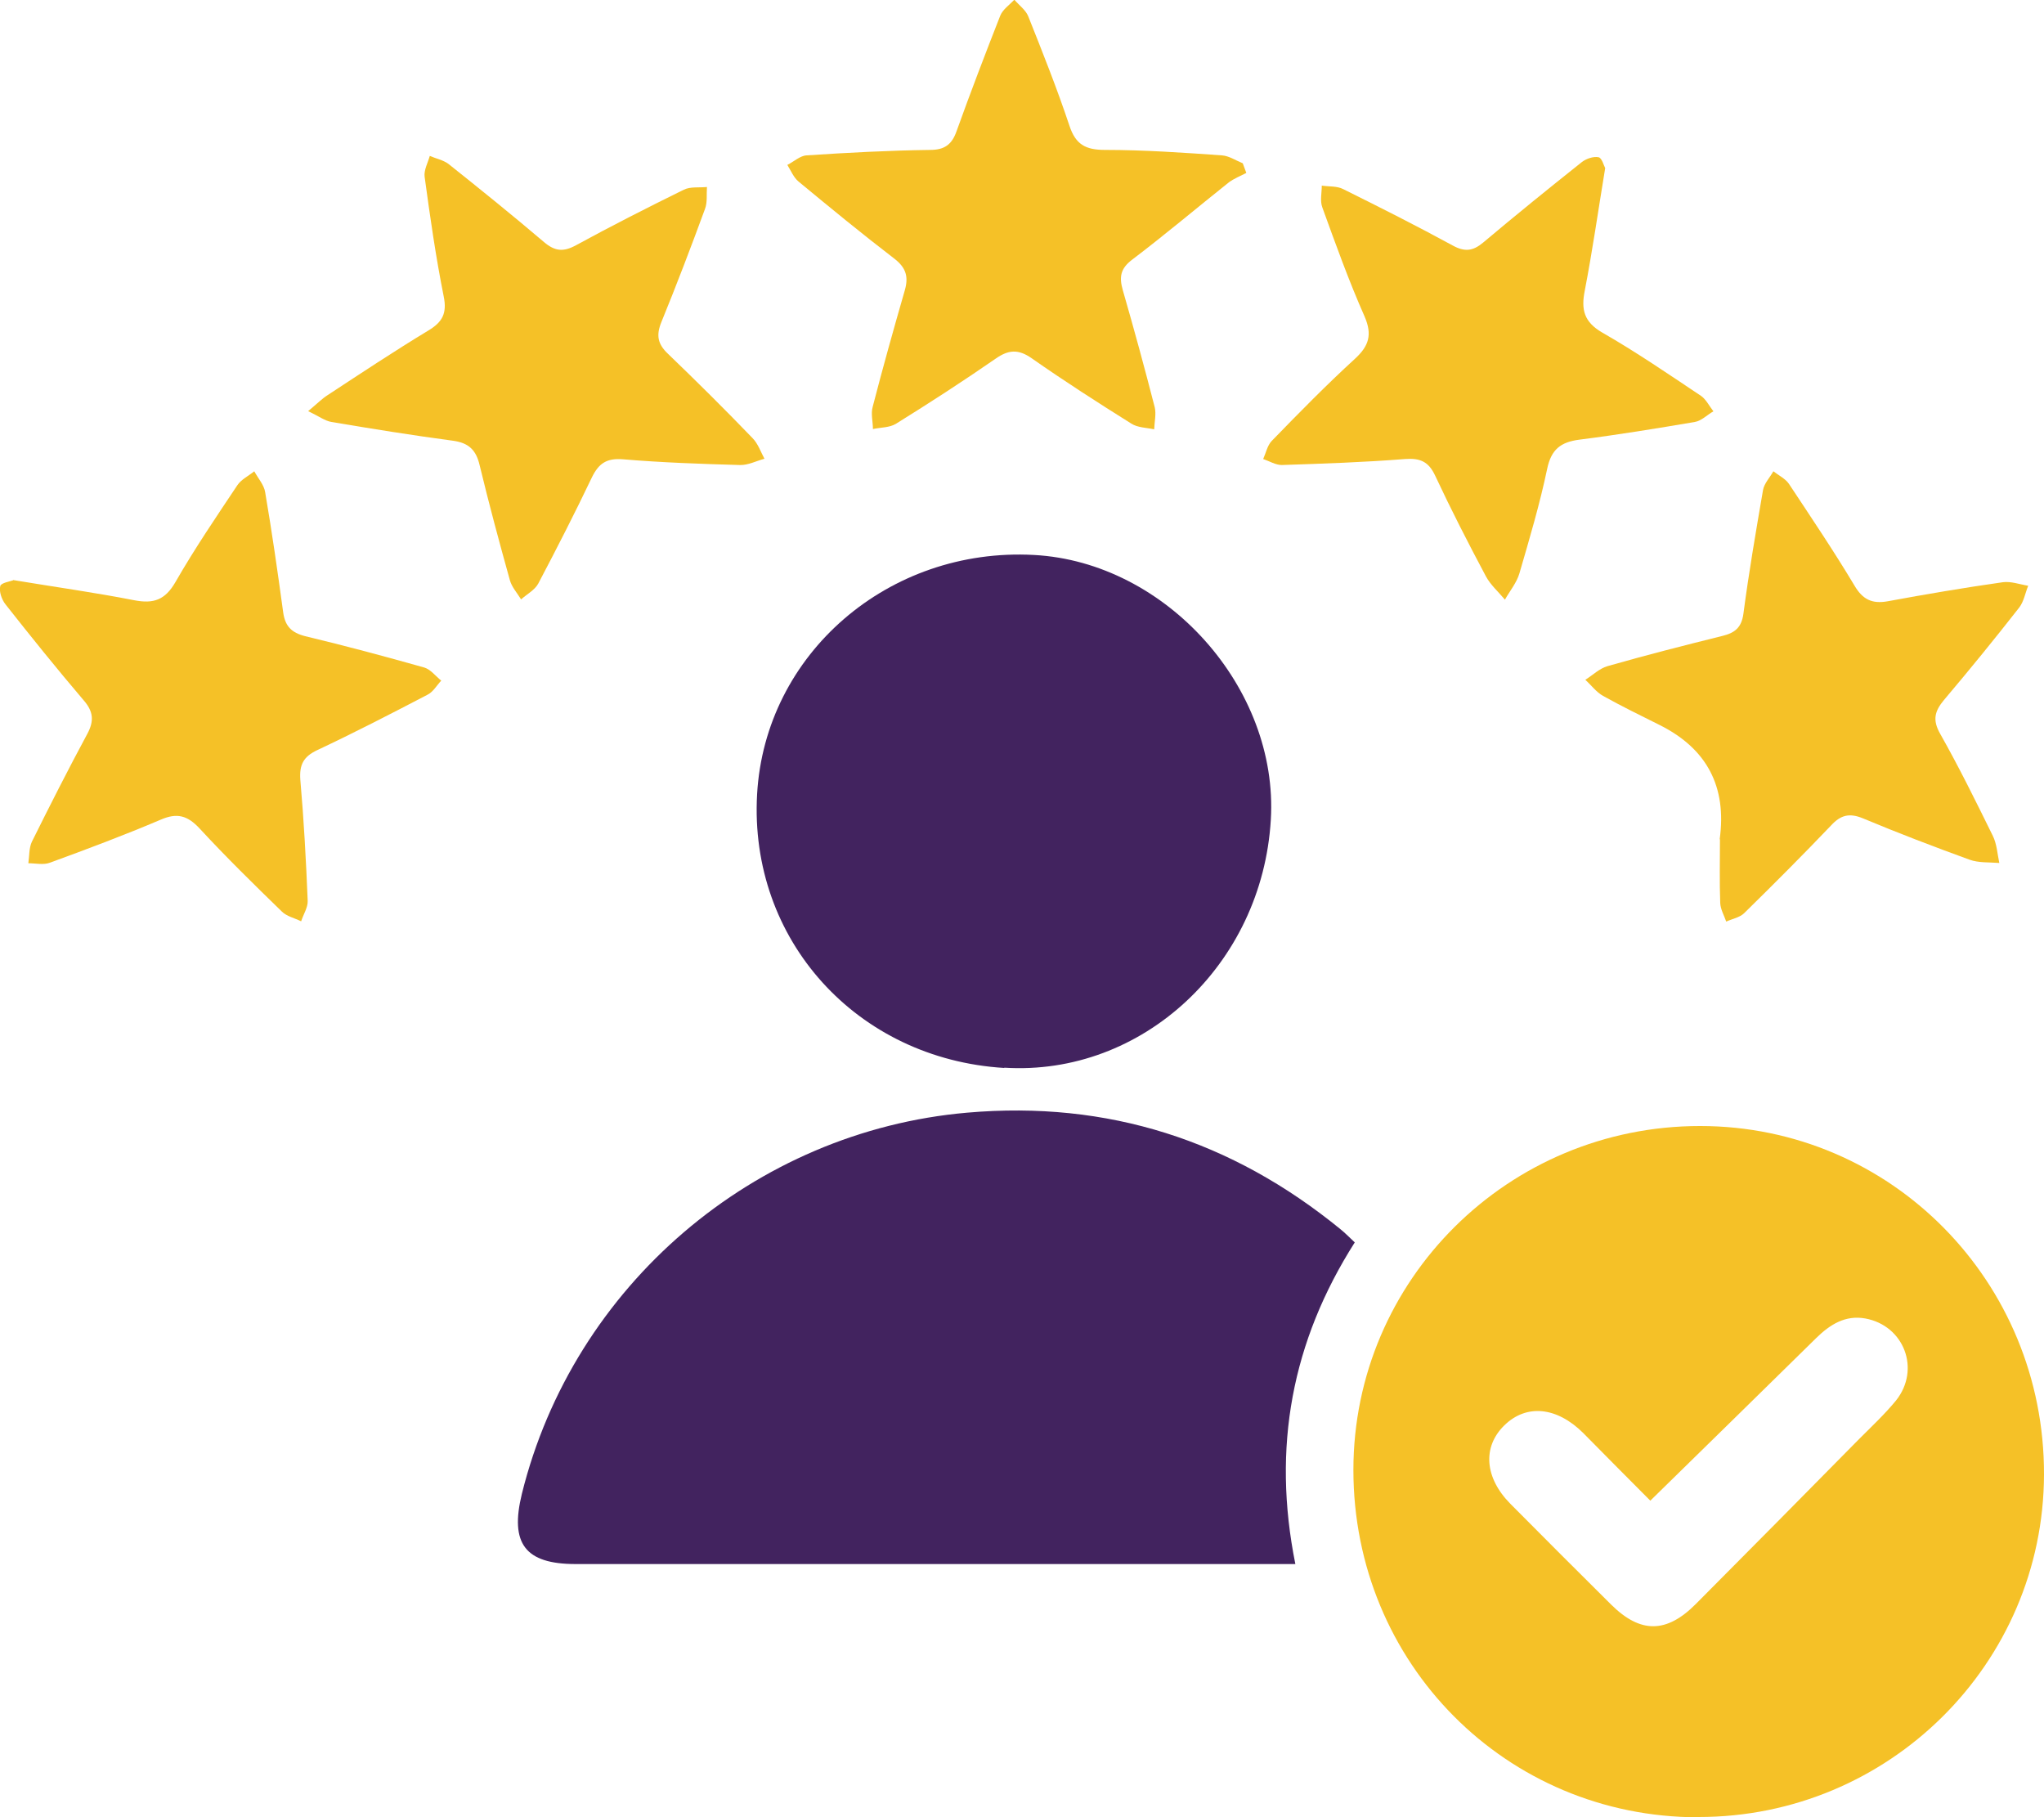
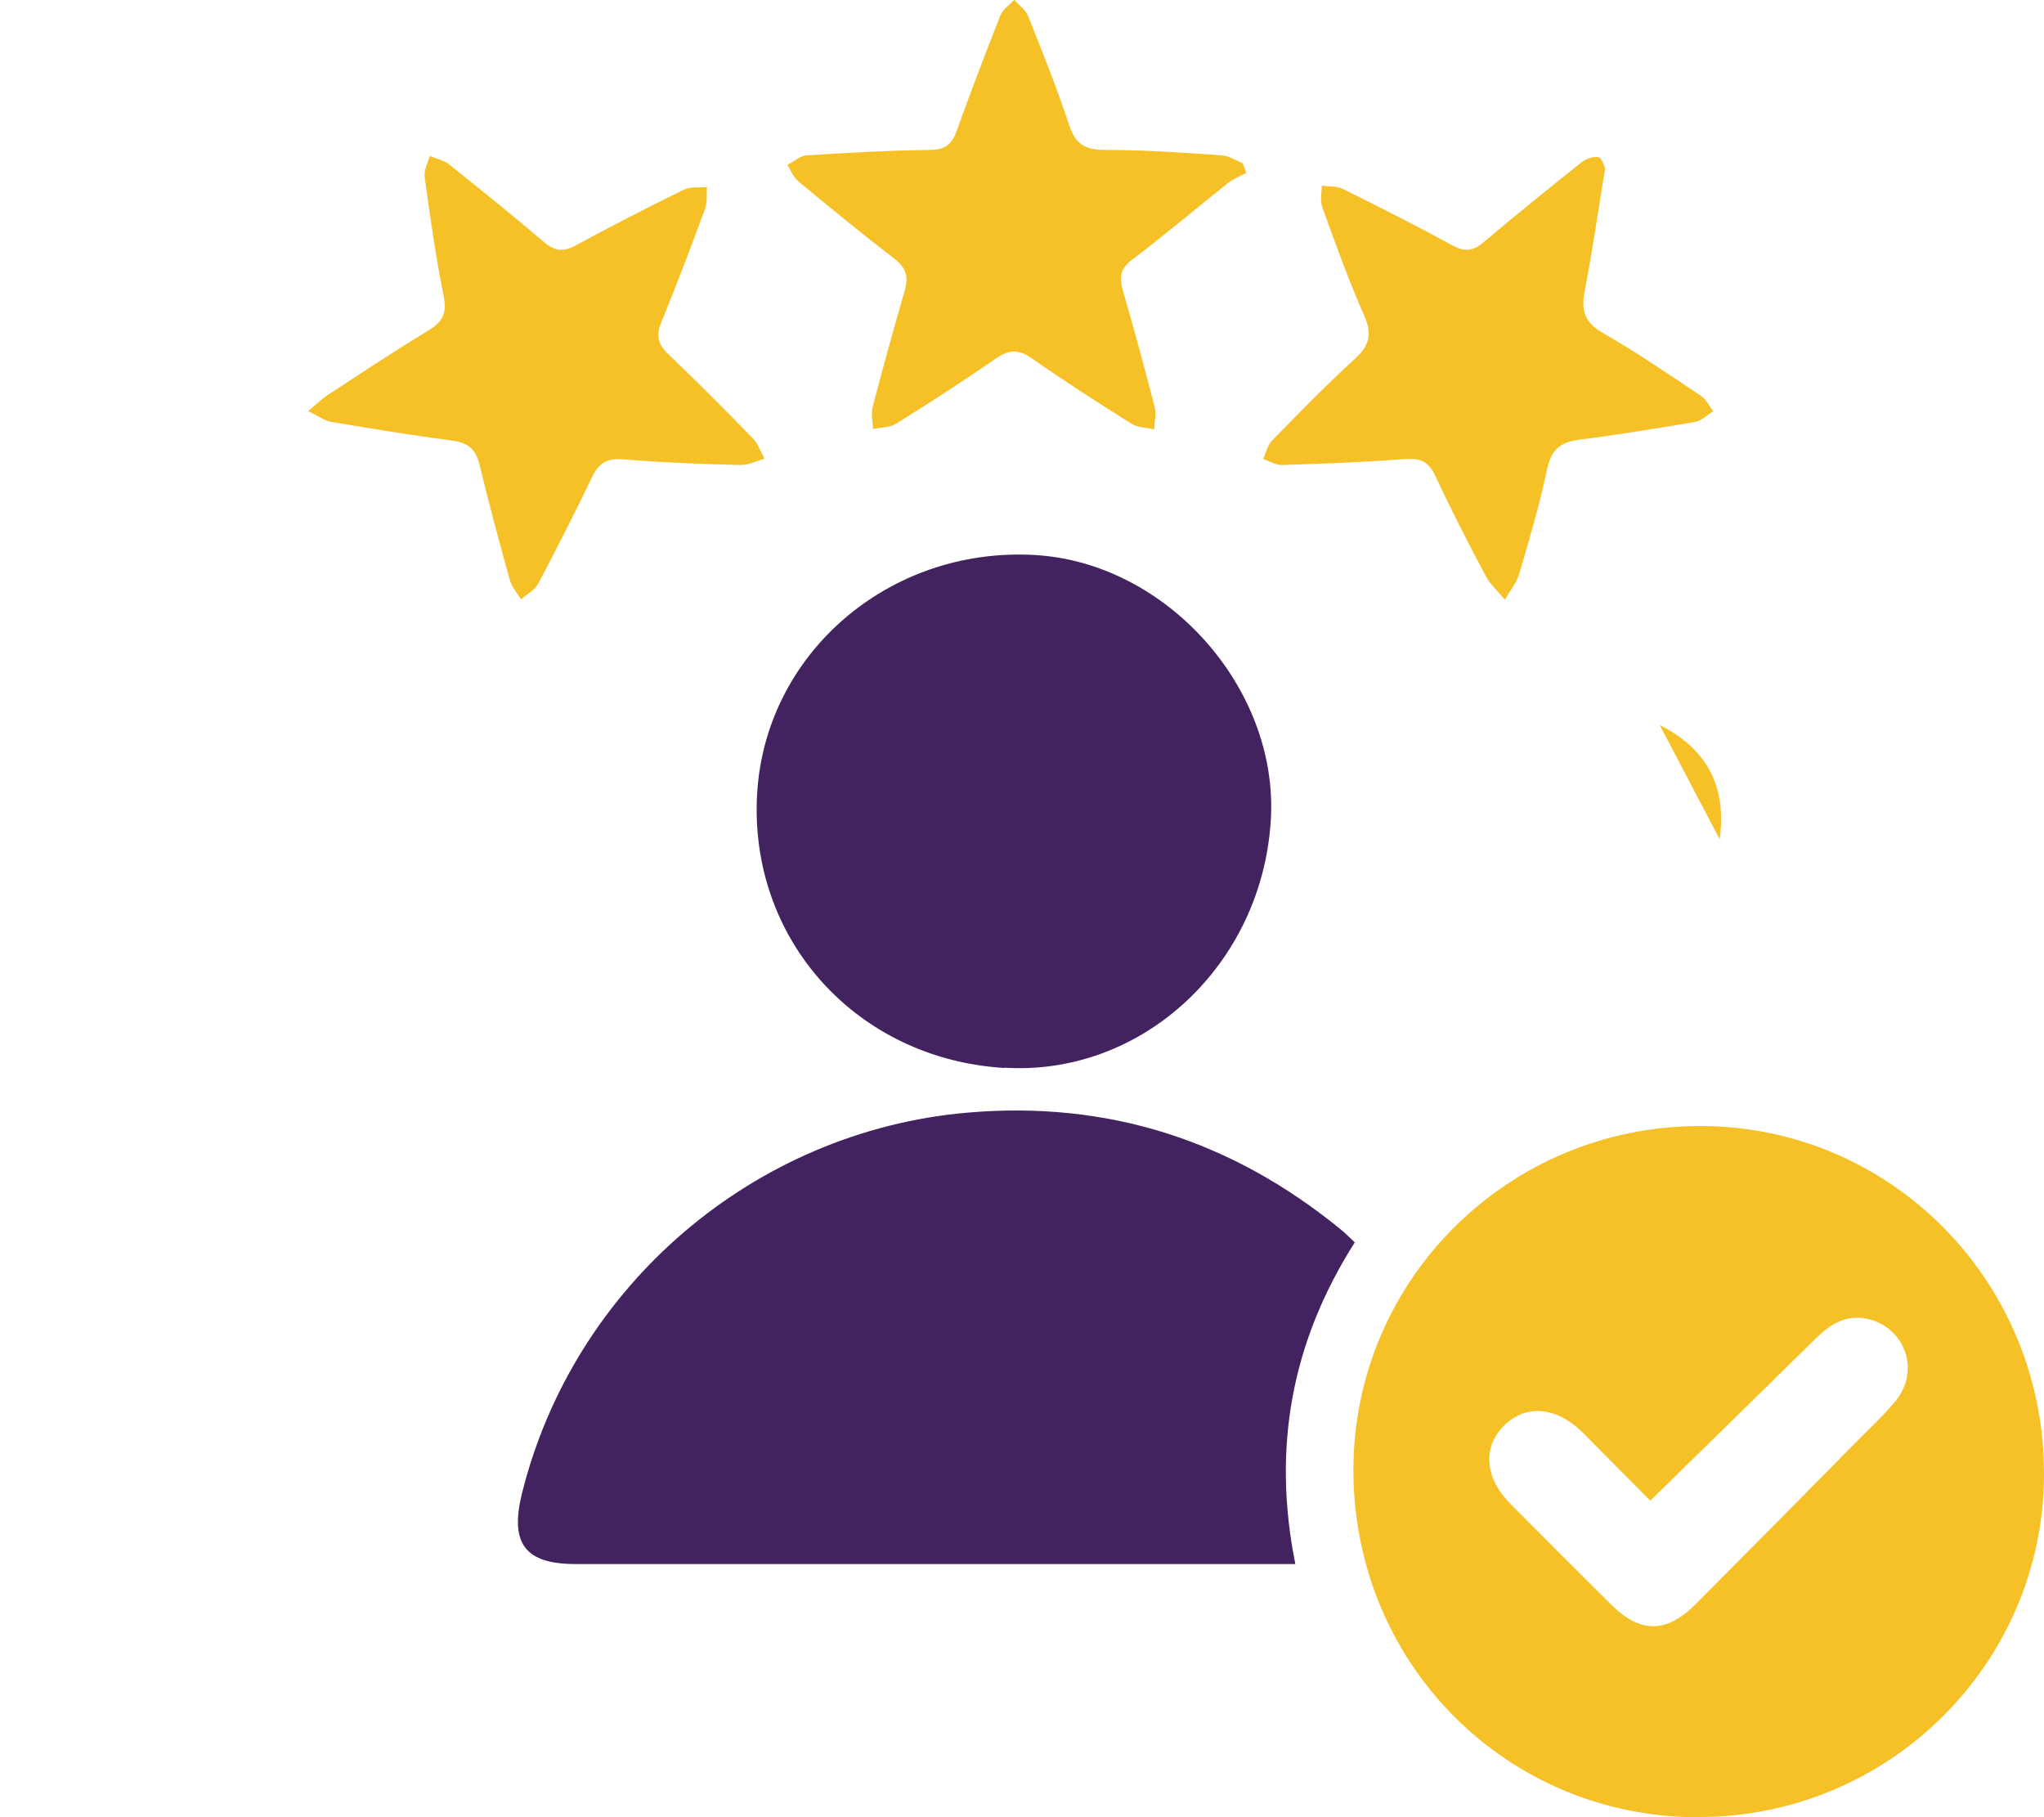
<svg xmlns="http://www.w3.org/2000/svg" id="Layer_1" data-name="Layer 1" viewBox="0 0 75 66.67">
  <defs>
    <style>
      .cls-1 {
        fill: #42235f;
      }

      .cls-2 {
        fill: #f5c127;
      }
    </style>
  </defs>
  <path class="cls-2" d="M62.32,66.67c-7.06,0-12.66-5.65-12.66-12.74,0-6.98,5.69-12.62,12.72-12.62,7.01,0,12.64,5.71,12.62,12.79-.02,6.94-5.7,12.57-12.68,12.56Zm-1.76-11.61c-.79-.79-1.63-1.64-2.47-2.49-.97-.96-2.08-1.07-2.89-.28-.81,.79-.73,1.92,.22,2.88,1.23,1.24,2.46,2.47,3.7,3.7,1.07,1.06,2.03,1.06,3.11-.03,2-2.01,4-4.03,5.99-6.05,.46-.46,.94-.91,1.35-1.41,.91-1.14,.3-2.75-1.13-3.01-.73-.13-1.29,.22-1.8,.72-2,1.97-4.01,3.93-6.08,5.96Z" />
  <path class="cls-1" d="M49.71,45.58c-2.31,3.63-3.04,7.52-2.18,11.8h-.93c-8.49,0-16.99,0-25.48,0-1.85,0-2.42-.75-1.97-2.58,1.89-7.63,8.52-13.3,16.34-13.98,5.16-.45,9.71,1.02,13.7,4.28,.16,.13,.31,.28,.52,.48Z" />
  <path class="cls-1" d="M36.85,39.18c-5.42-.33-9.37-4.71-9.07-10.04,.29-5.15,4.82-9.07,10.16-8.78,4.85,.26,8.98,4.88,8.69,9.71-.31,5.32-4.71,9.42-9.78,9.1Z" />
-   <path class="cls-2" d="M.48,21.28c1.57,.26,3.01,.46,4.44,.74,.72,.14,1.14-.01,1.52-.67,.7-1.22,1.49-2.38,2.27-3.55,.14-.21,.41-.34,.62-.51,.14,.26,.36,.5,.4,.77,.25,1.46,.46,2.93,.66,4.4,.07,.51,.3,.75,.81,.88,1.46,.35,2.92,.74,4.37,1.15,.23,.07,.41,.31,.62,.48-.17,.18-.3,.42-.51,.52-1.34,.7-2.68,1.39-4.04,2.03-.51,.24-.66,.54-.62,1.09,.13,1.48,.21,2.96,.27,4.44,.01,.24-.16,.5-.24,.75-.24-.12-.53-.18-.71-.36-1.03-1-2.05-2-3.02-3.05-.44-.47-.82-.58-1.42-.32-1.34,.57-2.7,1.08-4.07,1.58-.23,.09-.53,.02-.79,.02,.04-.26,.02-.56,.13-.79,.66-1.33,1.33-2.65,2.03-3.95,.26-.48,.23-.83-.14-1.25-.98-1.15-1.93-2.33-2.86-3.51-.14-.18-.24-.47-.19-.67,.03-.12,.37-.17,.47-.21Z" />
  <path class="cls-2" d="M45.72,6.35c-.21,.11-.44,.2-.63,.34-1.18,.94-2.34,1.92-3.54,2.83-.44,.33-.49,.64-.35,1.13,.41,1.42,.8,2.85,1.17,4.29,.06,.25-.01,.54-.02,.81-.28-.06-.61-.06-.84-.21-1.23-.77-2.46-1.56-3.66-2.4-.49-.34-.85-.31-1.32,.02-1.2,.83-2.42,1.62-3.66,2.39-.23,.14-.56,.13-.84,.19,0-.27-.08-.56-.01-.81,.37-1.43,.77-2.86,1.18-4.28,.14-.49,.05-.82-.37-1.15-1.2-.92-2.37-1.88-3.53-2.84-.18-.15-.28-.4-.41-.61,.24-.12,.47-.34,.71-.35,1.51-.1,3.02-.18,4.53-.2,.53,0,.8-.2,.97-.69,.51-1.42,1.05-2.83,1.6-4.23,.09-.23,.34-.4,.52-.59,.17,.2,.42,.38,.51,.61,.53,1.33,1.06,2.66,1.51,4.01,.23,.7,.6,.89,1.31,.89,1.43,0,2.86,.1,4.29,.2,.26,.02,.51,.19,.76,.29,.04,.12,.09,.23,.13,.35Z" />
  <path class="cls-2" d="M11.31,15.08c.34-.28,.51-.46,.72-.59,1.22-.8,2.44-1.61,3.68-2.36,.52-.31,.7-.63,.57-1.26-.29-1.45-.5-2.92-.7-4.39-.03-.24,.12-.51,.19-.76,.23,.1,.49,.15,.68,.29,1.18,.94,2.36,1.89,3.51,2.87,.4,.34,.71,.37,1.17,.12,1.3-.71,2.62-1.38,3.96-2.04,.24-.12,.57-.07,.85-.1-.02,.27,.02,.56-.07,.8-.51,1.39-1.04,2.78-1.6,4.15-.2,.49-.14,.81,.24,1.17,1.05,1.01,2.09,2.04,3.1,3.09,.2,.2,.3,.5,.44,.76-.3,.08-.6,.24-.9,.23-1.43-.04-2.87-.09-4.29-.21-.6-.05-.89,.15-1.14,.66-.63,1.32-1.29,2.61-1.97,3.9-.13,.24-.42,.39-.63,.58-.14-.23-.34-.45-.41-.7-.39-1.4-.77-2.81-1.11-4.22-.13-.56-.4-.82-.97-.9-1.5-.2-2.99-.44-4.47-.69-.24-.04-.46-.21-.84-.39Z" />
-   <path class="cls-2" d="M63.1,30.79q.4-2.89-2.2-4.19c-.7-.35-1.4-.69-2.08-1.07-.25-.14-.43-.39-.65-.59,.27-.17,.51-.41,.81-.5,1.4-.4,2.81-.76,4.22-1.11,.45-.11,.7-.3,.77-.81,.2-1.52,.46-3.03,.72-4.54,.04-.24,.25-.46,.38-.69,.19,.15,.44,.27,.57,.46,.82,1.24,1.65,2.47,2.41,3.74,.3,.51,.65,.67,1.21,.57,1.41-.26,2.82-.5,4.23-.7,.3-.04,.62,.08,.93,.13-.11,.27-.16,.58-.33,.8-.9,1.15-1.82,2.28-2.76,3.39-.34,.41-.43,.73-.14,1.24,.69,1.22,1.31,2.48,1.93,3.74,.15,.3,.17,.67,.24,1-.36-.03-.76,0-1.09-.12-1.32-.48-2.63-.98-3.92-1.52-.49-.2-.81-.12-1.16,.26-1.04,1.09-2.11,2.16-3.19,3.22-.16,.16-.44,.21-.66,.31-.08-.23-.21-.45-.22-.68-.03-.78-.01-1.56-.01-2.34Z" />
+   <path class="cls-2" d="M63.1,30.79q.4-2.89-2.2-4.19Z" />
  <path class="cls-2" d="M58.9,6.16c-.26,1.58-.47,3.05-.75,4.5-.14,.7-.03,1.15,.64,1.54,1.24,.71,2.42,1.52,3.62,2.32,.19,.13,.31,.38,.46,.57-.23,.13-.44,.35-.68,.39-1.41,.24-2.82,.47-4.24,.65-.69,.09-1.03,.36-1.18,1.07-.27,1.29-.65,2.57-1.02,3.84-.1,.34-.35,.64-.53,.96-.24-.29-.53-.54-.7-.86-.65-1.22-1.28-2.45-1.86-3.69-.24-.51-.54-.65-1.1-.61-1.51,.12-3.02,.17-4.53,.22-.22,0-.45-.14-.68-.22,.1-.22,.15-.49,.31-.66,1-1.03,2-2.05,3.06-3.02,.51-.47,.64-.88,.35-1.55-.58-1.31-1.06-2.65-1.55-4-.09-.24-.02-.53-.02-.8,.27,.04,.56,.01,.79,.13,1.35,.67,2.7,1.35,4.02,2.07,.44,.24,.74,.2,1.11-.11,1.2-1.01,2.41-1.99,3.63-2.96,.16-.12,.42-.21,.61-.17,.12,.03,.19,.31,.24,.4Z" />
</svg>